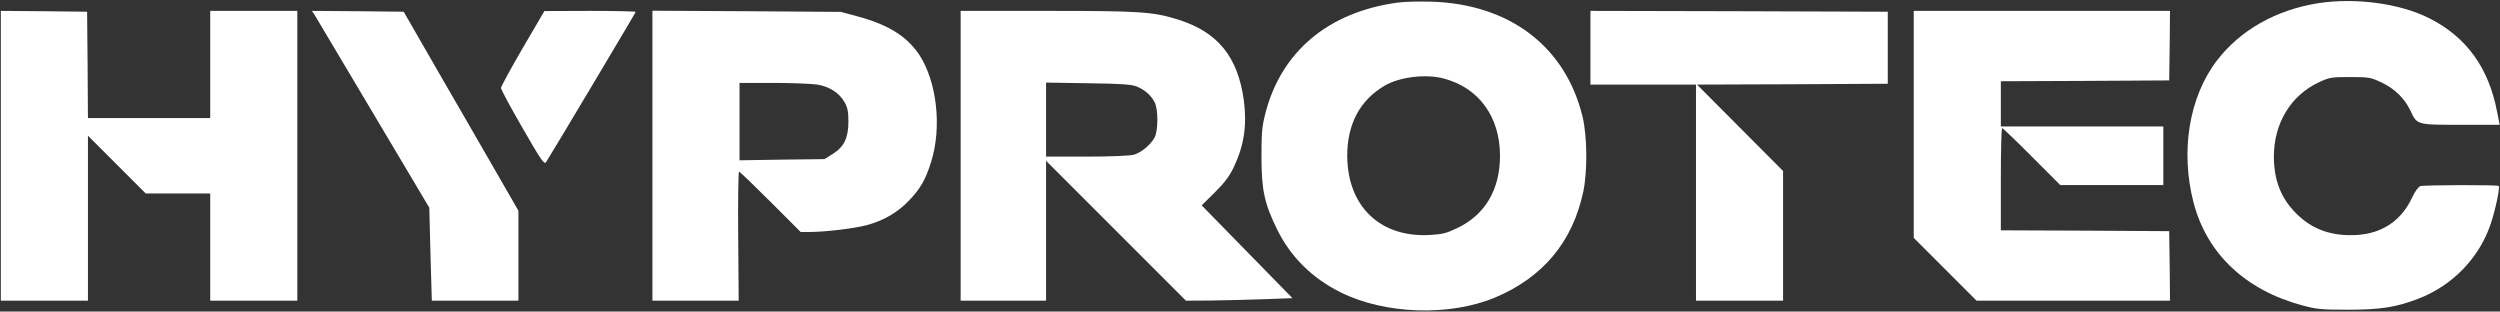
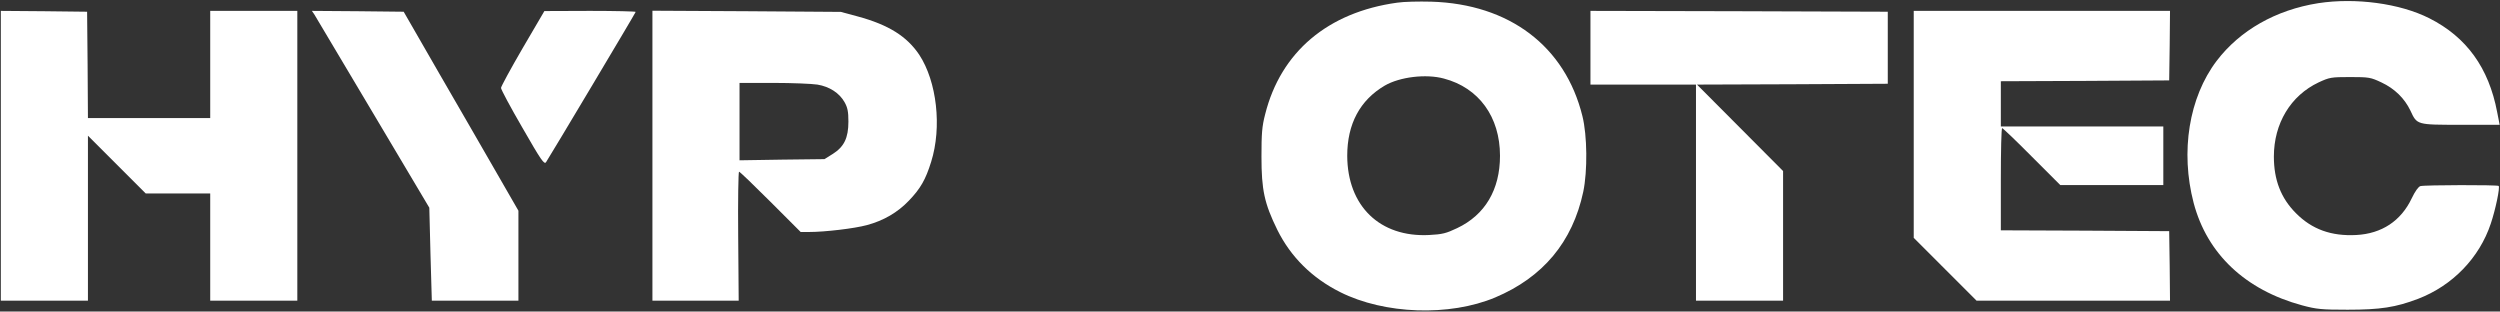
<svg xmlns="http://www.w3.org/2000/svg" width="1990" height="248" viewBox="0 0 1990 248" fill="none">
  <rect x="0" y="0" width="1990" height="248" fill="#333333" stroke="none" />
  <path d="M1112.13 2.133C1056.93 9.733 1019.47 41.467 1007.07 90.933C1004.53 100.667 1004.13 106.4 1004.13 124.667C1004.13 151.2 1006.4 161.867 1016.8 183.067C1027.47 204.533 1044.4 221.333 1066.8 232.533C1102.13 250.267 1153.87 252 1190.13 236.8C1228.13 220.8 1251.73 192.667 1260.27 152.667C1263.73 136.133 1263.47 107.867 1259.6 92.4C1245.87 36.8 1201.47 3.2 1139.33 1.333C1129.47 1.067 1117.2 1.333 1112.13 2.133ZM1149.33 62.533C1177.2 69.867 1194 93.067 1194 124C1194 150.933 1182.13 171.067 1159.87 181.6C1151.2 185.733 1148.13 186.533 1137.6 187.067C1098.4 189.067 1072.53 164 1072.4 124C1072.4 98.667 1082.53 79.733 1102.27 68.133C1114.27 61.2 1135.07 58.667 1149.33 62.533Z" fill="white" />
  <path d="M1845.33 2.533C1811.6 7.867 1782.93 24.133 1764.4 48.533C1742.4 77.6 1735.47 120.667 1746.13 161.467C1756.8 202 1787.2 230.8 1832.53 243.067C1844 246.133 1847.87 246.533 1868.67 246.533C1894.67 246.533 1906.93 244.667 1924.8 237.867C1952.27 227.333 1973.6 205.2 1982.67 178C1986.4 166.933 1990.13 149.2 1988.93 148C1988 147.067 1930.13 147.2 1926.67 148.133C1925.07 148.533 1922.4 152.267 1919.73 157.867C1911.2 175.867 1895.87 186 1875.6 187.067C1855.73 188.133 1840.27 182.533 1827.6 169.733C1815.6 157.733 1810 143.2 1810 124.667C1810 98.266 1823.33 76.133 1845.6 65.6C1854.27 61.6 1855.47 61.333 1870.67 61.333C1885.87 61.333 1887.07 61.6 1895.6 65.6C1906.13 70.533 1914 78.266 1918.67 88C1924 99.466 1923.47 99.333 1958.8 99.333H1989.73L1987.73 89.2C1981.07 54 1963.33 29.466 1933.73 14.533C1910.27 2.667 1874.93 -2 1845.33 2.533Z" fill="white" />
-   <path d="M0.666 124.001V239.334H35.333H69.999V173.734V108.001L93.066 131.067L115.999 154.001H141.733H167.333V196.667V239.334H201.999H236.666V124.001V8.667H201.999H167.333V51.334V94.001H118.666H69.999L69.733 51.601L69.333 9.334L35.066 8.934L0.666 8.667V124.001Z" fill="white" />
+   <path d="M0.666 124.001V239.334H35.333H69.999V173.734V108.001L93.066 131.067L115.999 154.001H141.733H167.333V196.667V239.334H201.999H236.666V124.001V8.667H201.999H167.333V51.334V94.001H69.999L69.733 51.601L69.333 9.334L35.066 8.934L0.666 8.667V124.001Z" fill="white" />
  <path d="M250.266 11.601C251.332 13.334 272.266 48.534 296.932 90.001L341.732 165.334L342.666 202.267L343.732 239.334H378.132H412.666V203.601V167.734L395.466 137.867C385.999 121.467 365.466 85.734 349.732 58.667L321.332 9.334L284.799 8.934L248.266 8.667L250.266 11.601Z" fill="white" />
  <path d="M415.999 38.4C406.532 54.666 398.799 68.933 398.799 70C398.799 71.2 406.399 85.466 415.865 101.733C430.799 127.733 433.199 131.2 434.665 129.066C438.265 123.6 505.999 10.133 505.999 9.466C505.999 9.066 489.599 8.666 469.732 8.666L433.332 8.8L415.999 38.4Z" fill="white" />
  <path d="M519.332 123.867V239.334H553.732H587.999L587.599 188.001C587.332 159.734 587.732 136.667 588.265 136.667C588.932 136.667 600.132 147.467 613.332 160.667L637.332 184.667H643.999C656.799 184.667 680.132 181.867 689.999 179.201C703.465 175.601 714.532 169.067 723.465 159.734C732.799 150.001 736.799 142.934 741.199 128.801C749.865 101.201 745.732 64.934 731.732 43.601C721.865 28.934 707.332 19.734 682.665 13.067L669.332 9.467L594.399 8.934L519.332 8.534V123.867ZM650.665 67.334C660.265 68.934 668.132 74.001 672.265 81.334C674.665 85.601 675.332 88.801 675.332 96.801C675.332 109.867 671.865 116.934 662.665 122.667L656.265 126.667L622.399 127.067L588.665 127.601V96.801V66.001H615.732C630.532 66.001 646.265 66.667 650.665 67.334Z" fill="white" />
-   <path d="M764.666 124.001V239.334H798.666H832.666V183.734V128.001L888.399 183.734L943.999 239.334L964.666 239.201C975.999 239.067 995.066 238.534 1007.07 238.134L1028.8 237.334L992.666 200.401L956.533 163.467L967.066 153.067C975.199 144.934 978.666 140.267 982.266 132.667C990.266 115.734 992.666 99.601 990.133 80.267C985.466 45.201 969.333 25.334 937.333 15.467C917.866 9.334 907.066 8.667 833.733 8.667H764.666V124.001ZM905.333 69.067C911.733 71.867 916.133 75.867 919.066 81.334C921.999 86.801 921.999 103.867 919.066 109.467C915.866 115.334 908.266 121.601 902.399 123.201C899.466 124.001 883.466 124.667 865.066 124.667H832.666V95.201V65.734L866.399 66.267C894.666 66.667 900.799 67.201 905.333 69.067Z" fill="white" />
  <path d="M1266 38.001V67.334H1308H1350V153.334V239.334H1384.67H1419.33V187.734V136.134L1385.07 101.734L1350.8 67.334L1426.67 67.067L1502.67 66.667V38.001V9.334L1384.4 8.934L1266 8.667V38.001Z" fill="white" />
  <path d="M1523.33 99.067V189.334L1548.4 214.401L1573.33 239.334H1650.4H1727.33L1727.07 211.601L1726.67 184.001L1659.73 183.601L1592.67 183.334V142.667C1592.67 120.267 1593.07 102.001 1593.73 102.001C1594.27 102.001 1604.93 112.134 1617.33 124.667L1640 147.334H1680.93H1722V124.001V100.667H1657.33H1592.67V82.667V64.667L1659.73 64.401L1726.67 64.001L1727.07 36.267L1727.33 8.667H1625.33H1523.33V99.067Z" fill="white" />
</svg>